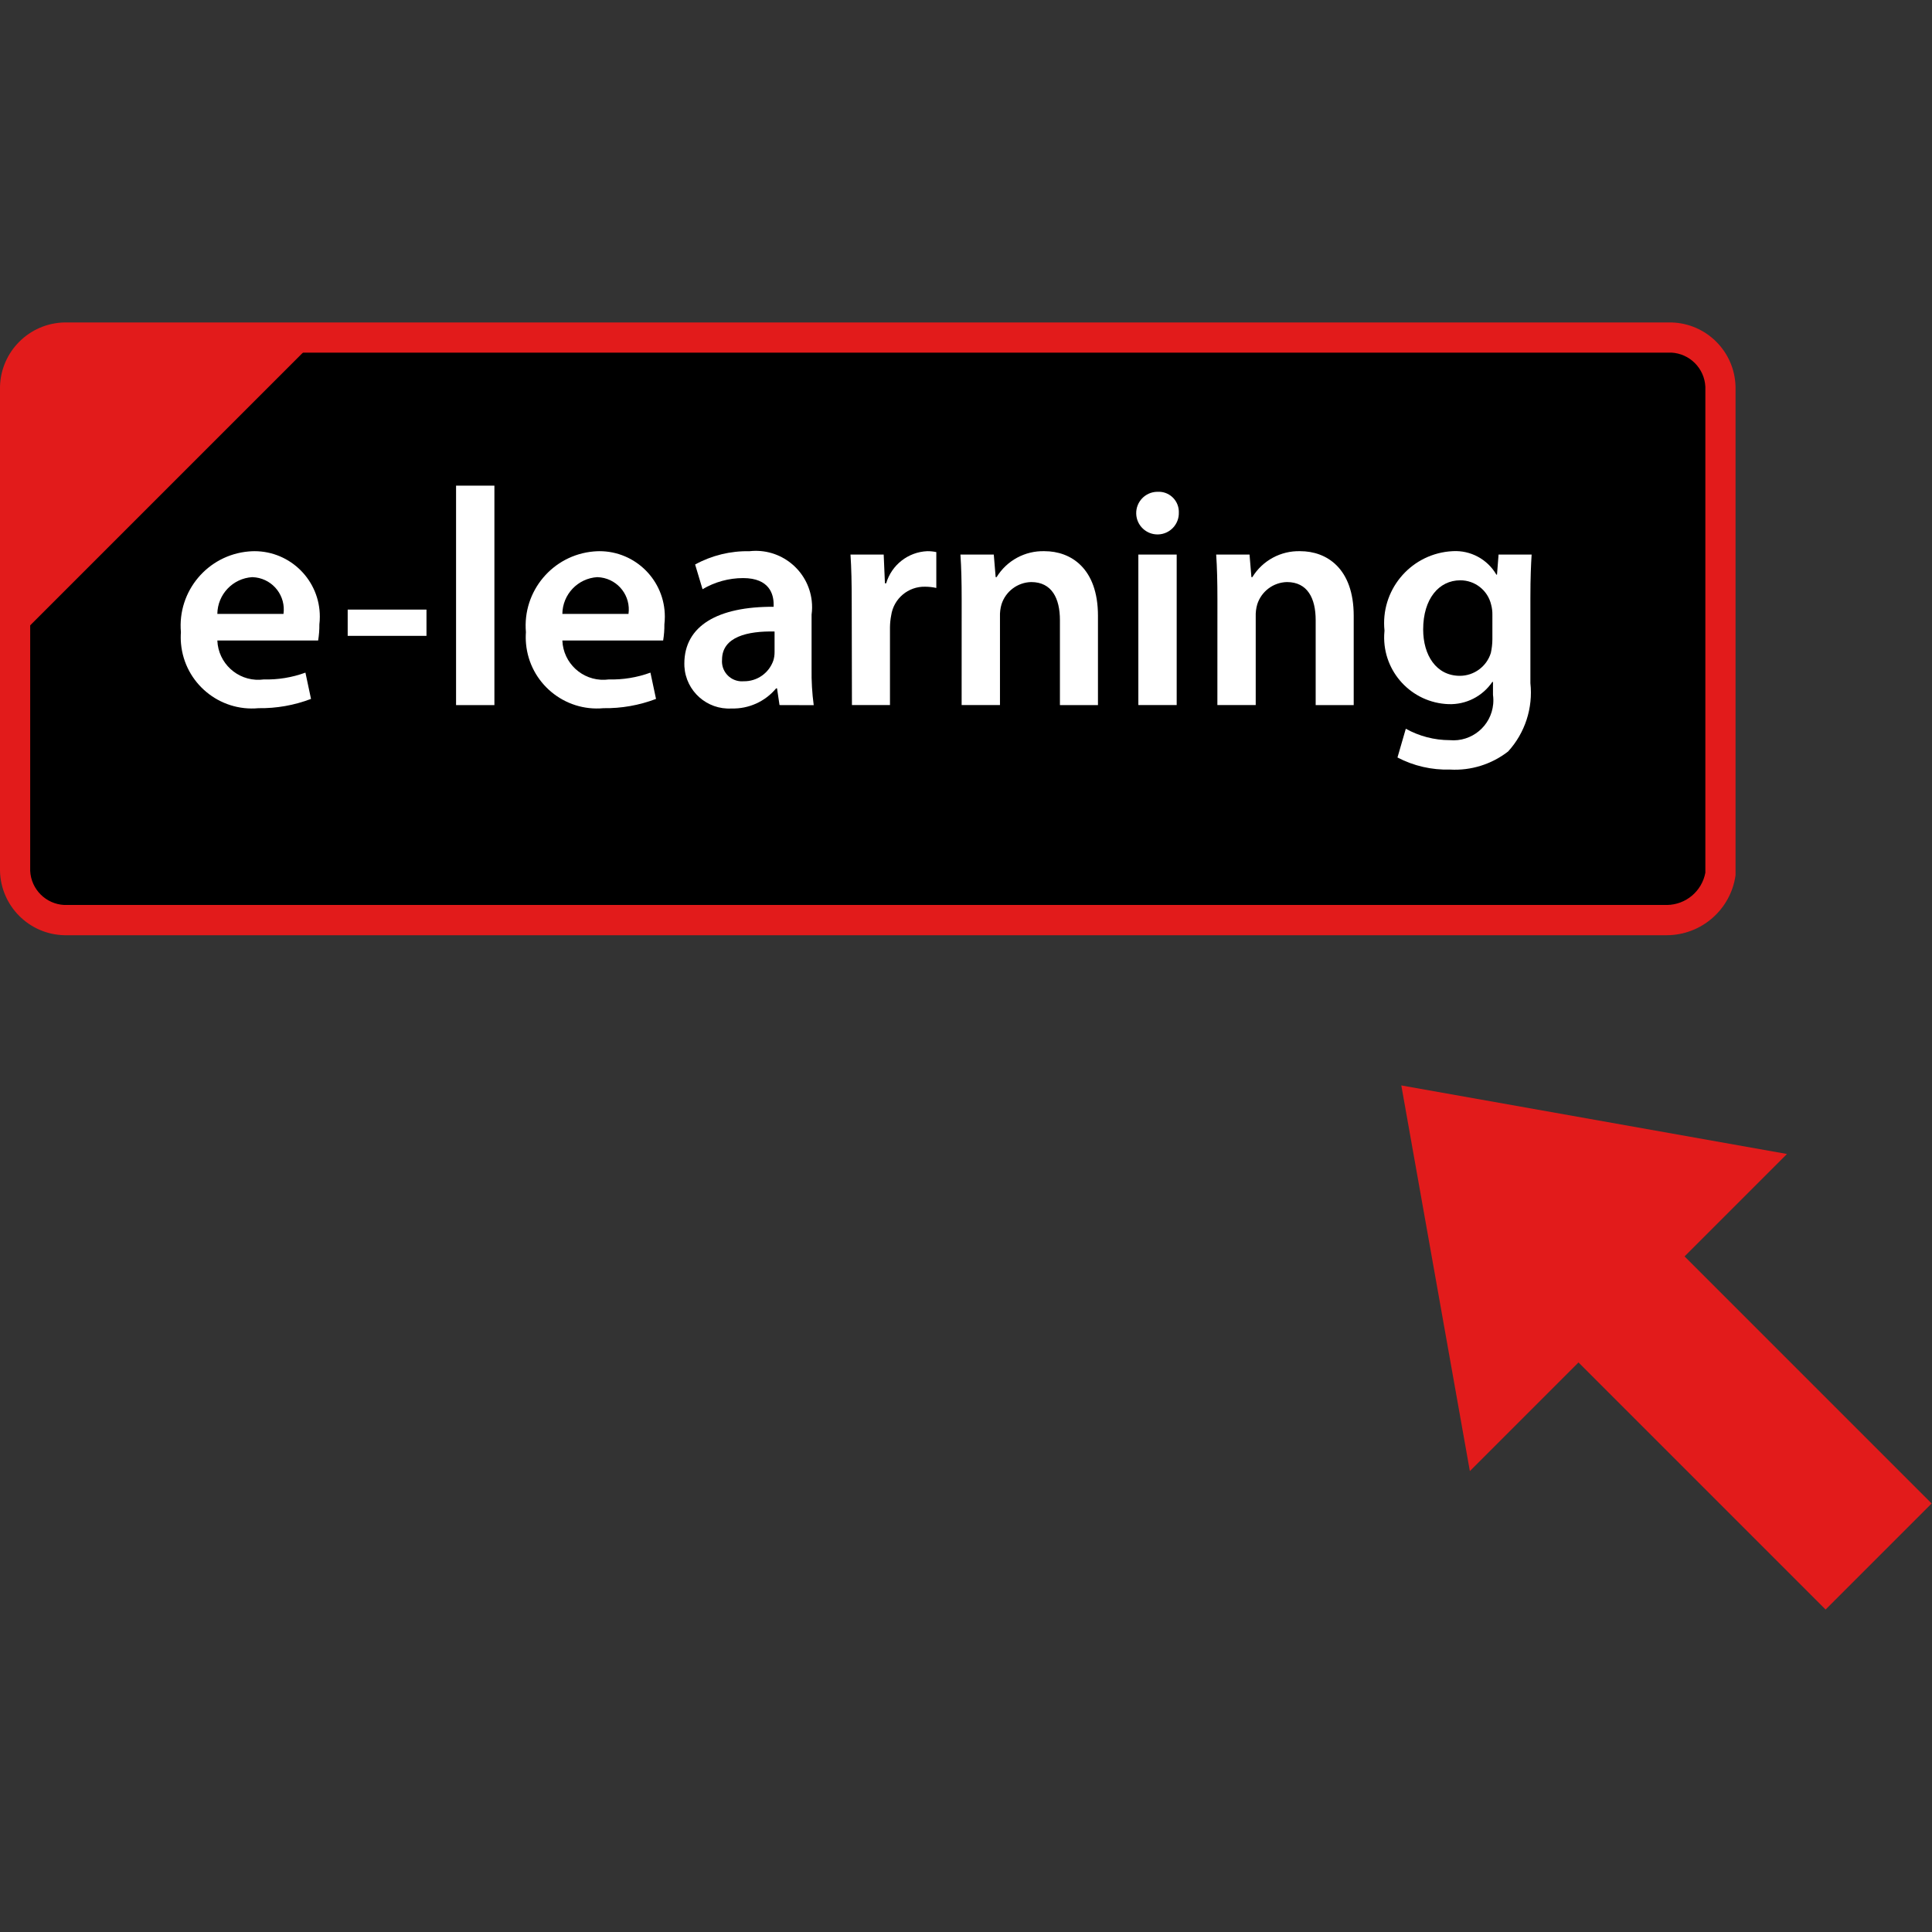
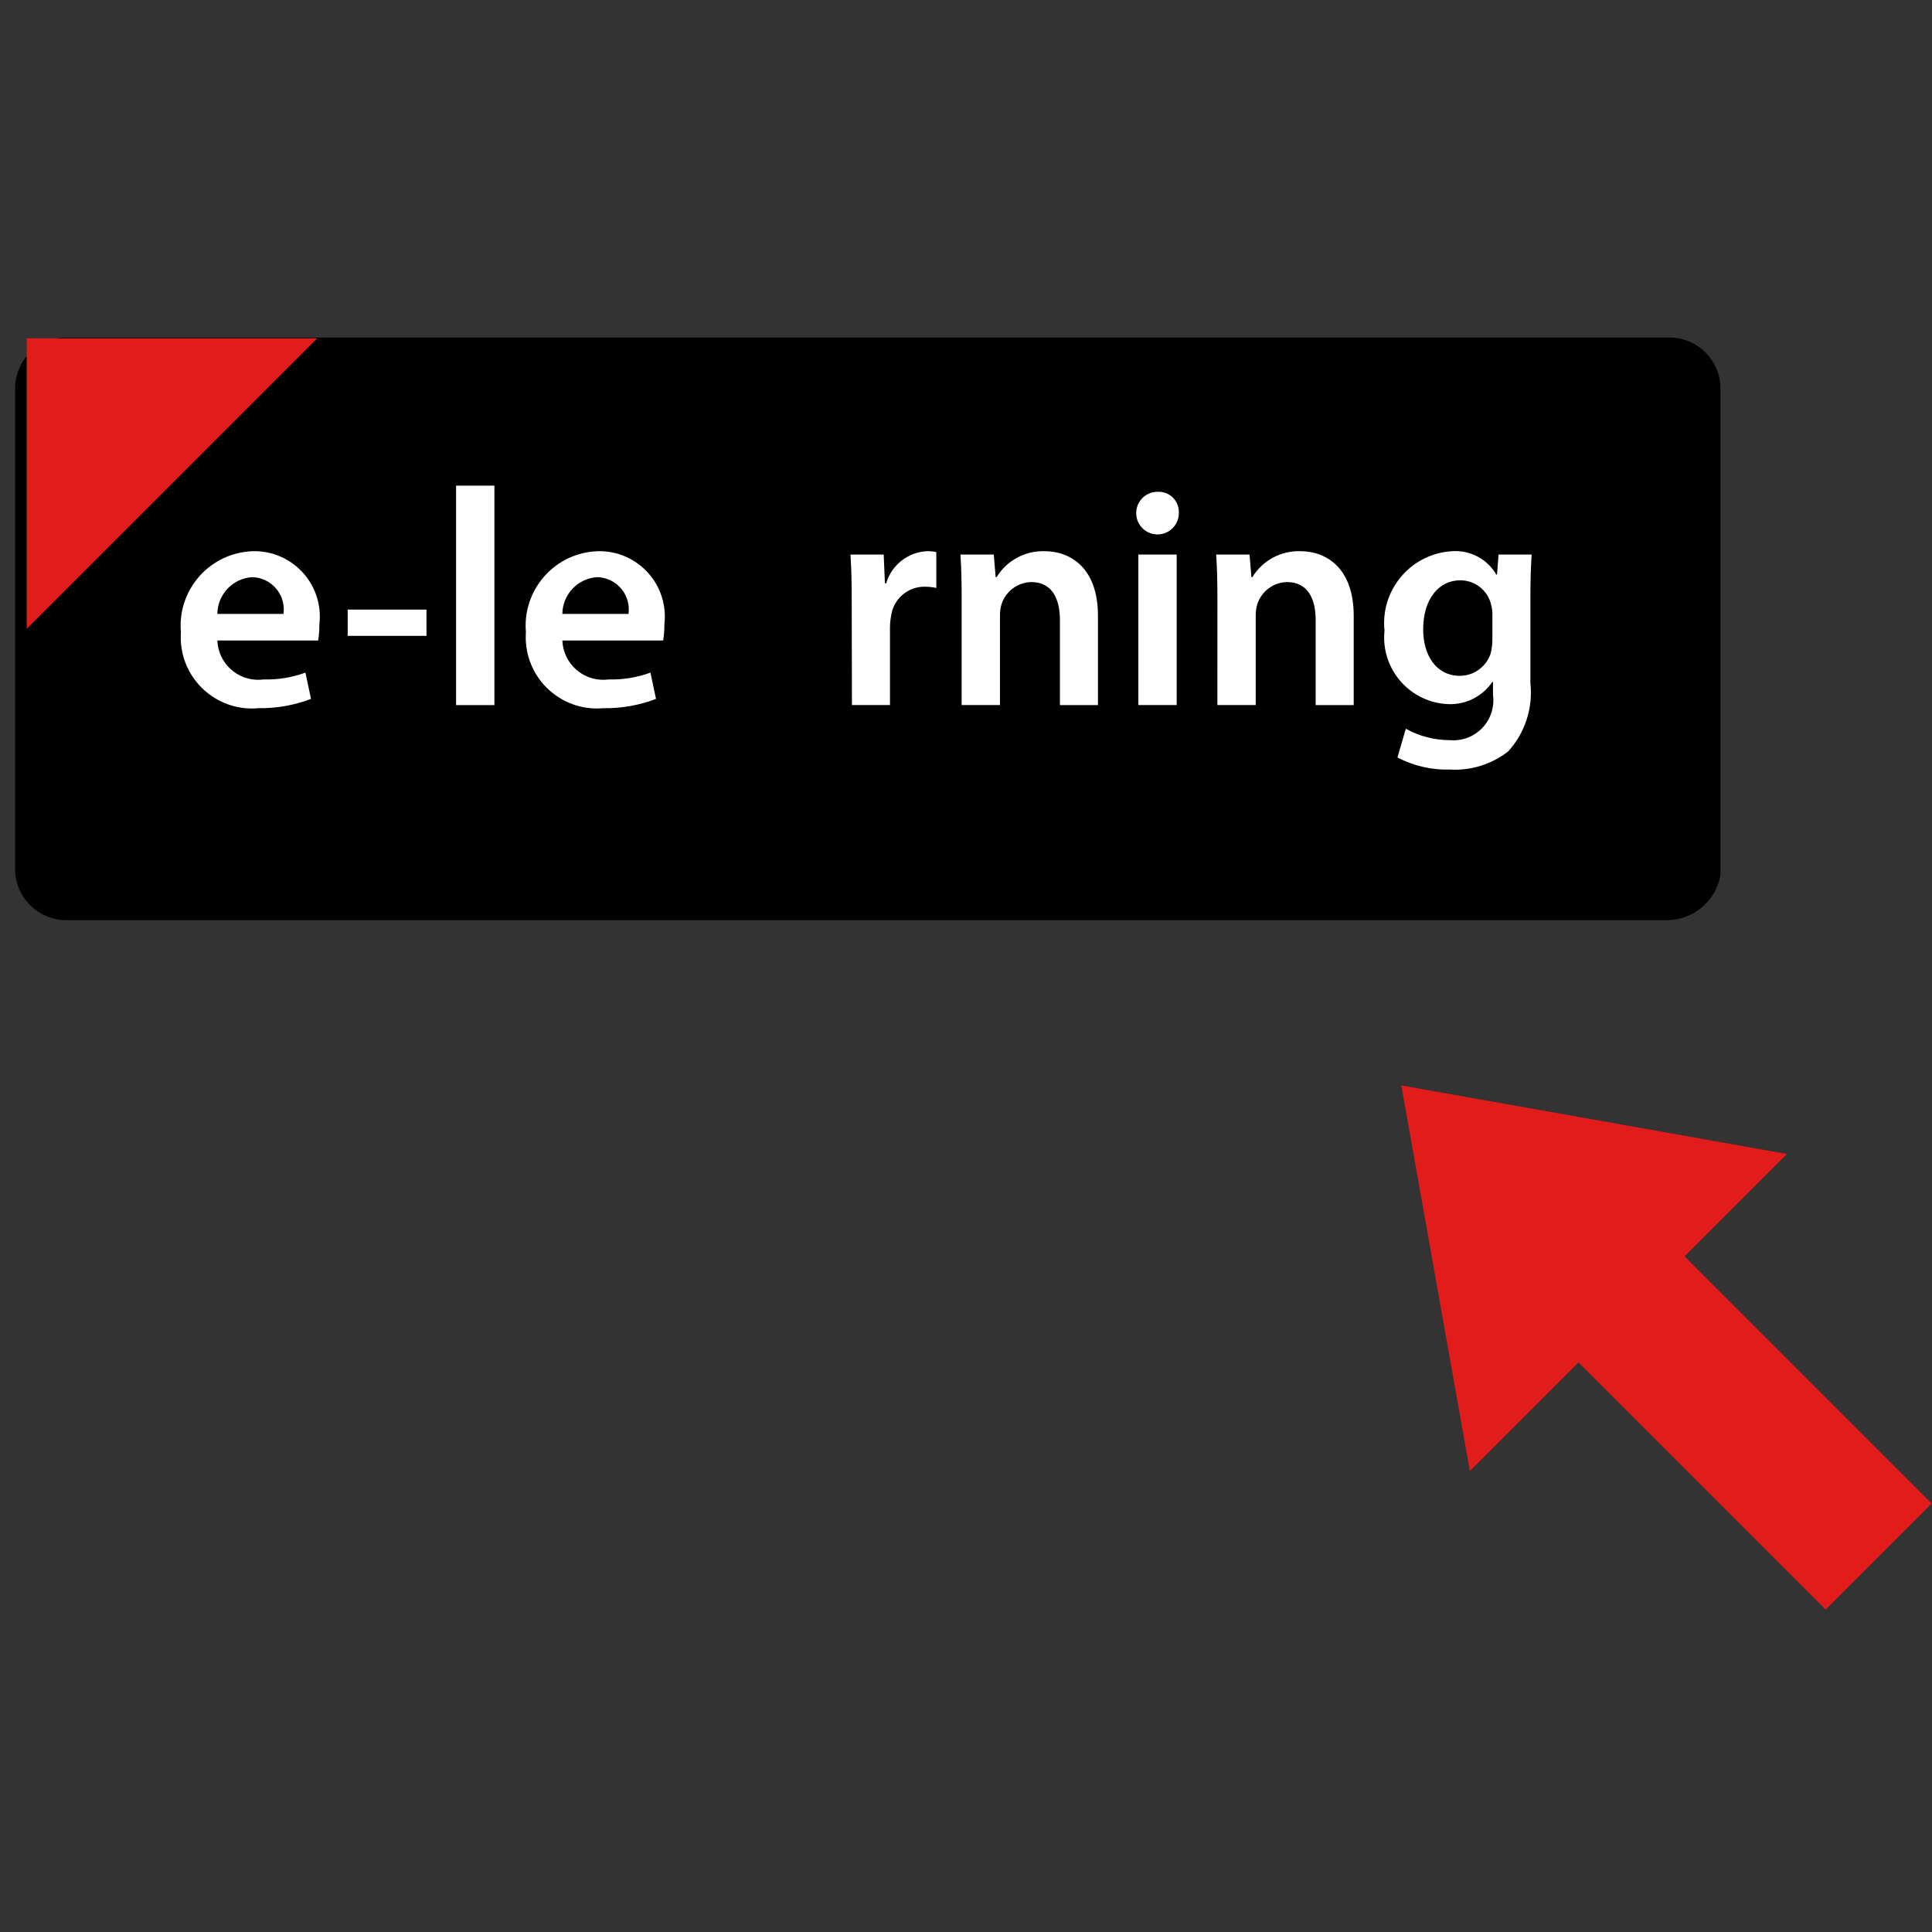
<svg xmlns="http://www.w3.org/2000/svg" version="1.1" id="Layer_1" viewBox="0 0 512.006 512.006" xml:space="preserve">
  <rect x="0" y="0" width="512.006" height="512.006" fill="#333333" stroke="none" />
  <path d="M17.04,243.846C9.96,243.559,4.289,237.895,4,230.814V102.486c0.264-7.088,5.952-12.768,13.04-13.032h425.87  c7.088,0.264,12.768,5.944,13.032,13.032V231.95c-1.24,6.864-7.2,11.864-14.168,11.896H17.04z" />
  <g>
-     <path style="fill:#E21B1B;" d="M442.91,93.447c4.88,0.248,8.784,4.152,9.032,9.032v128.799c-0.92,4.912-5.176,8.488-10.168,8.552   H17.032c-4.88-0.24-8.776-4.136-9.032-9.016V102.486c0.248-4.88,4.152-8.784,9.032-9.032H442.91 M442.91,85.455H17.032   C7.72,85.679,0.224,93.175,0,102.486v128.327c0.224,9.312,7.72,16.808,17.032,17.032h424.743   c9.16-0.056,16.896-6.824,18.168-15.896V102.486C459.718,93.175,452.222,85.679,442.91,85.455z" />
    <rect x="444.599" y="331.679" transform="matrix(0.707 -0.707 0.707 0.707 -131.966 439.446)" style="fill:#E21B1B;" width="39.754" height="94.683" />
    <polygon style="fill:#E21B1B;" points="389.534,389.861 371.367,287.654 473.574,305.822  " />
    <polygon style="fill:#E21B1B;" points="7.08,166.647 7.08,89.663 84.064,89.663  " />
  </g>
  <g>
    <path style="fill:#FFFFFF;" d="M57.599,169.742c0.233,5.984,5.272,10.64,11.256,10.408c0.344-0.016,0.688-0.04,1.032-0.088   c3.768,0.095,7.52-0.512,11.055-1.808l1.48,6.968c-4.44,1.688-9.168,2.529-13.92,2.456c-10.376,0.96-19.568-6.68-20.528-17.056   c-0.095-1.032-0.104-2.063-0.032-3.096c-0.944-10.872,7.104-20.44,17.976-21.384c0.504-0.04,1.016-0.072,1.52-0.072   c9.576,0.008,17.336,7.784,17.32,17.368c0,0.68-0.04,1.368-0.12,2.04c0.016,1.432-0.095,2.855-0.328,4.264L57.599,169.742z    M75.128,162.694c0.648-4.696-2.632-9.016-7.328-9.664c-0.312-0.04-0.632-0.072-0.944-0.08c-5.16,0.32-9.2,4.568-9.256,9.743   H75.128z" />
    <path style="fill:#FFFFFF;" d="M113.023,161.55v6.96h-20.88v-6.96H113.023z" />
    <path style="fill:#FFFFFF;" d="M120.864,128.703h10.16v58.16h-10.16V128.703z" />
    <path style="fill:#FFFFFF;" d="M149.031,169.742c0.231,5.984,5.272,10.64,11.256,10.408c0.344-0.016,0.688-0.04,1.032-0.088   c3.768,0.095,7.52-0.512,11.055-1.808l1.48,6.968c-4.44,1.688-9.168,2.529-13.92,2.456c-10.376,0.96-19.568-6.68-20.528-17.056   c-0.095-1.032-0.104-2.063-0.032-3.096c-0.944-10.872,7.104-20.44,17.976-21.384c0.504-0.04,1.016-0.072,1.52-0.072   c9.576,0.008,17.336,7.784,17.32,17.368c0,0.68-0.04,1.368-0.12,2.04c0.016,1.432-0.095,2.855-0.328,4.264L149.031,169.742z    M166.56,162.694c0.648-4.696-2.632-9.016-7.328-9.664c-0.312-0.04-0.632-0.072-0.944-0.08c-5.16,0.32-9.2,4.568-9.256,9.743   H166.56z" />
-     <path style="fill:#FFFFFF;" d="M206.583,186.854l-0.656-4.424h-0.248c-2.904,3.488-7.256,5.456-11.792,5.328   c-6.528,0.384-12.128-4.6-12.512-11.128c-0.016-0.248-0.024-0.496-0.016-0.751c0-10.071,8.92-15.152,23.664-15.072v-0.648   c0-2.624-1.064-6.96-8.103-6.96c-3.776,0.008-7.488,1.024-10.736,2.952l-1.968-6.552c4.408-2.408,9.376-3.624,14.4-3.52   c8.184-0.928,15.576,4.96,16.504,13.152c0.136,1.217,0.128,2.44-0.04,3.648v14.4c-0.048,3.208,0.136,6.416,0.568,9.6   L206.583,186.854z M205.271,167.359c-7.128-0.16-13.92,1.392-13.92,7.456c-0.256,2.912,1.896,5.472,4.808,5.728   c0.304,0.024,0.616,0.024,0.92,0c3.536,0.064,6.704-2.152,7.864-5.488c0.224-0.712,0.328-1.456,0.328-2.208v-5.488H205.271z" />
    <path style="fill:#FFFFFF;" d="M225.719,159.822c0-5.408-0.088-9.256-0.328-12.856h8.8l0.328,7.616h0.328   c1.44-4.872,5.816-8.296,10.888-8.512c0.808-0.008,1.608,0.072,2.4,0.24v9.504c-0.968-0.216-1.952-0.32-2.944-0.328   c-4.504-0.112-8.376,3.16-9.016,7.616c-0.2,1.024-0.304,2.064-0.32,3.112v20.64h-10.08L225.719,159.822z" />
    <path style="fill:#FFFFFF;" d="M254.855,158.846c0-4.592-0.088-8.44-0.328-11.88h8.84l0.496,5.984h0.248   c2.696-4.4,7.536-7.024,12.695-6.88c6.96,0,14.168,4.504,14.168,17.12v23.672h-10.08v-22.528c0-5.736-2.136-10.08-7.616-10.08   c-3.608,0.088-6.768,2.456-7.864,5.896c-0.312,1.064-0.448,2.168-0.408,3.28v23.424h-10.16L254.855,158.846z" />
    <path style="fill:#FFFFFF;" d="M312.407,135.823c0.088,3.12-2.368,5.72-5.488,5.807c-3.12,0.088-5.72-2.368-5.807-5.488   c-0.088-3.12,2.368-5.72,5.488-5.807c0.056,0,0.104,0,0.16,0c2.944-0.176,5.464,2.072,5.64,5.016   C312.407,135.502,312.415,135.662,312.407,135.823z M301.679,186.854v-39.887h10.16v39.887H301.679z" />
    <path style="fill:#FFFFFF;" d="M322.631,158.846c0-4.592-0.088-8.44-0.328-11.88h8.84l0.496,5.984h0.248   c2.696-4.4,7.536-7.024,12.695-6.88c6.96,0,14.168,4.504,14.168,17.12v23.672h-10.08v-22.528c0-5.736-2.136-10.08-7.616-10.08   c-3.608,0.088-6.768,2.456-7.864,5.896c-0.312,1.064-0.448,2.168-0.408,3.28v23.424h-10.16L322.631,158.846z" />
    <path style="fill:#FFFFFF;" d="M405.902,146.967c-0.168,2.704-0.328,5.984-0.328,11.472v22.6c0.72,6.6-1.424,13.192-5.896,18.104   c-4.384,3.408-9.856,5.12-15.4,4.8c-4.84,0.144-9.64-0.96-13.928-3.2l2.208-7.616c3.56,1.976,7.56,3.016,11.632,3.024   c5.832,0.536,10.992-3.752,11.528-9.584c0.072-0.808,0.056-1.616-0.056-2.416v-3.44h-0.168c-2.608,3.839-7,6.064-11.632,5.896   c-9.768-0.36-17.392-8.568-17.032-18.336c0.016-0.384,0.04-0.776,0.08-1.16c-1.088-10.496,6.544-19.88,17.04-20.968   c0.352-0.04,0.712-0.064,1.064-0.08c4.712-0.264,9.176,2.144,11.544,6.224h0.168l0.416-5.328L405.902,146.967z M395.503,162.966   c0.016-0.912-0.088-1.824-0.328-2.704c-0.88-3.8-4.28-6.488-8.184-6.472c-5.656,0-9.832,4.912-9.832,13.023   c0,6.8,3.44,12.288,9.743,12.288c3.76-0.016,7.08-2.472,8.192-6.064c0.256-1.184,0.4-2.391,0.408-3.6L395.503,162.966z" />
  </g>
</svg>